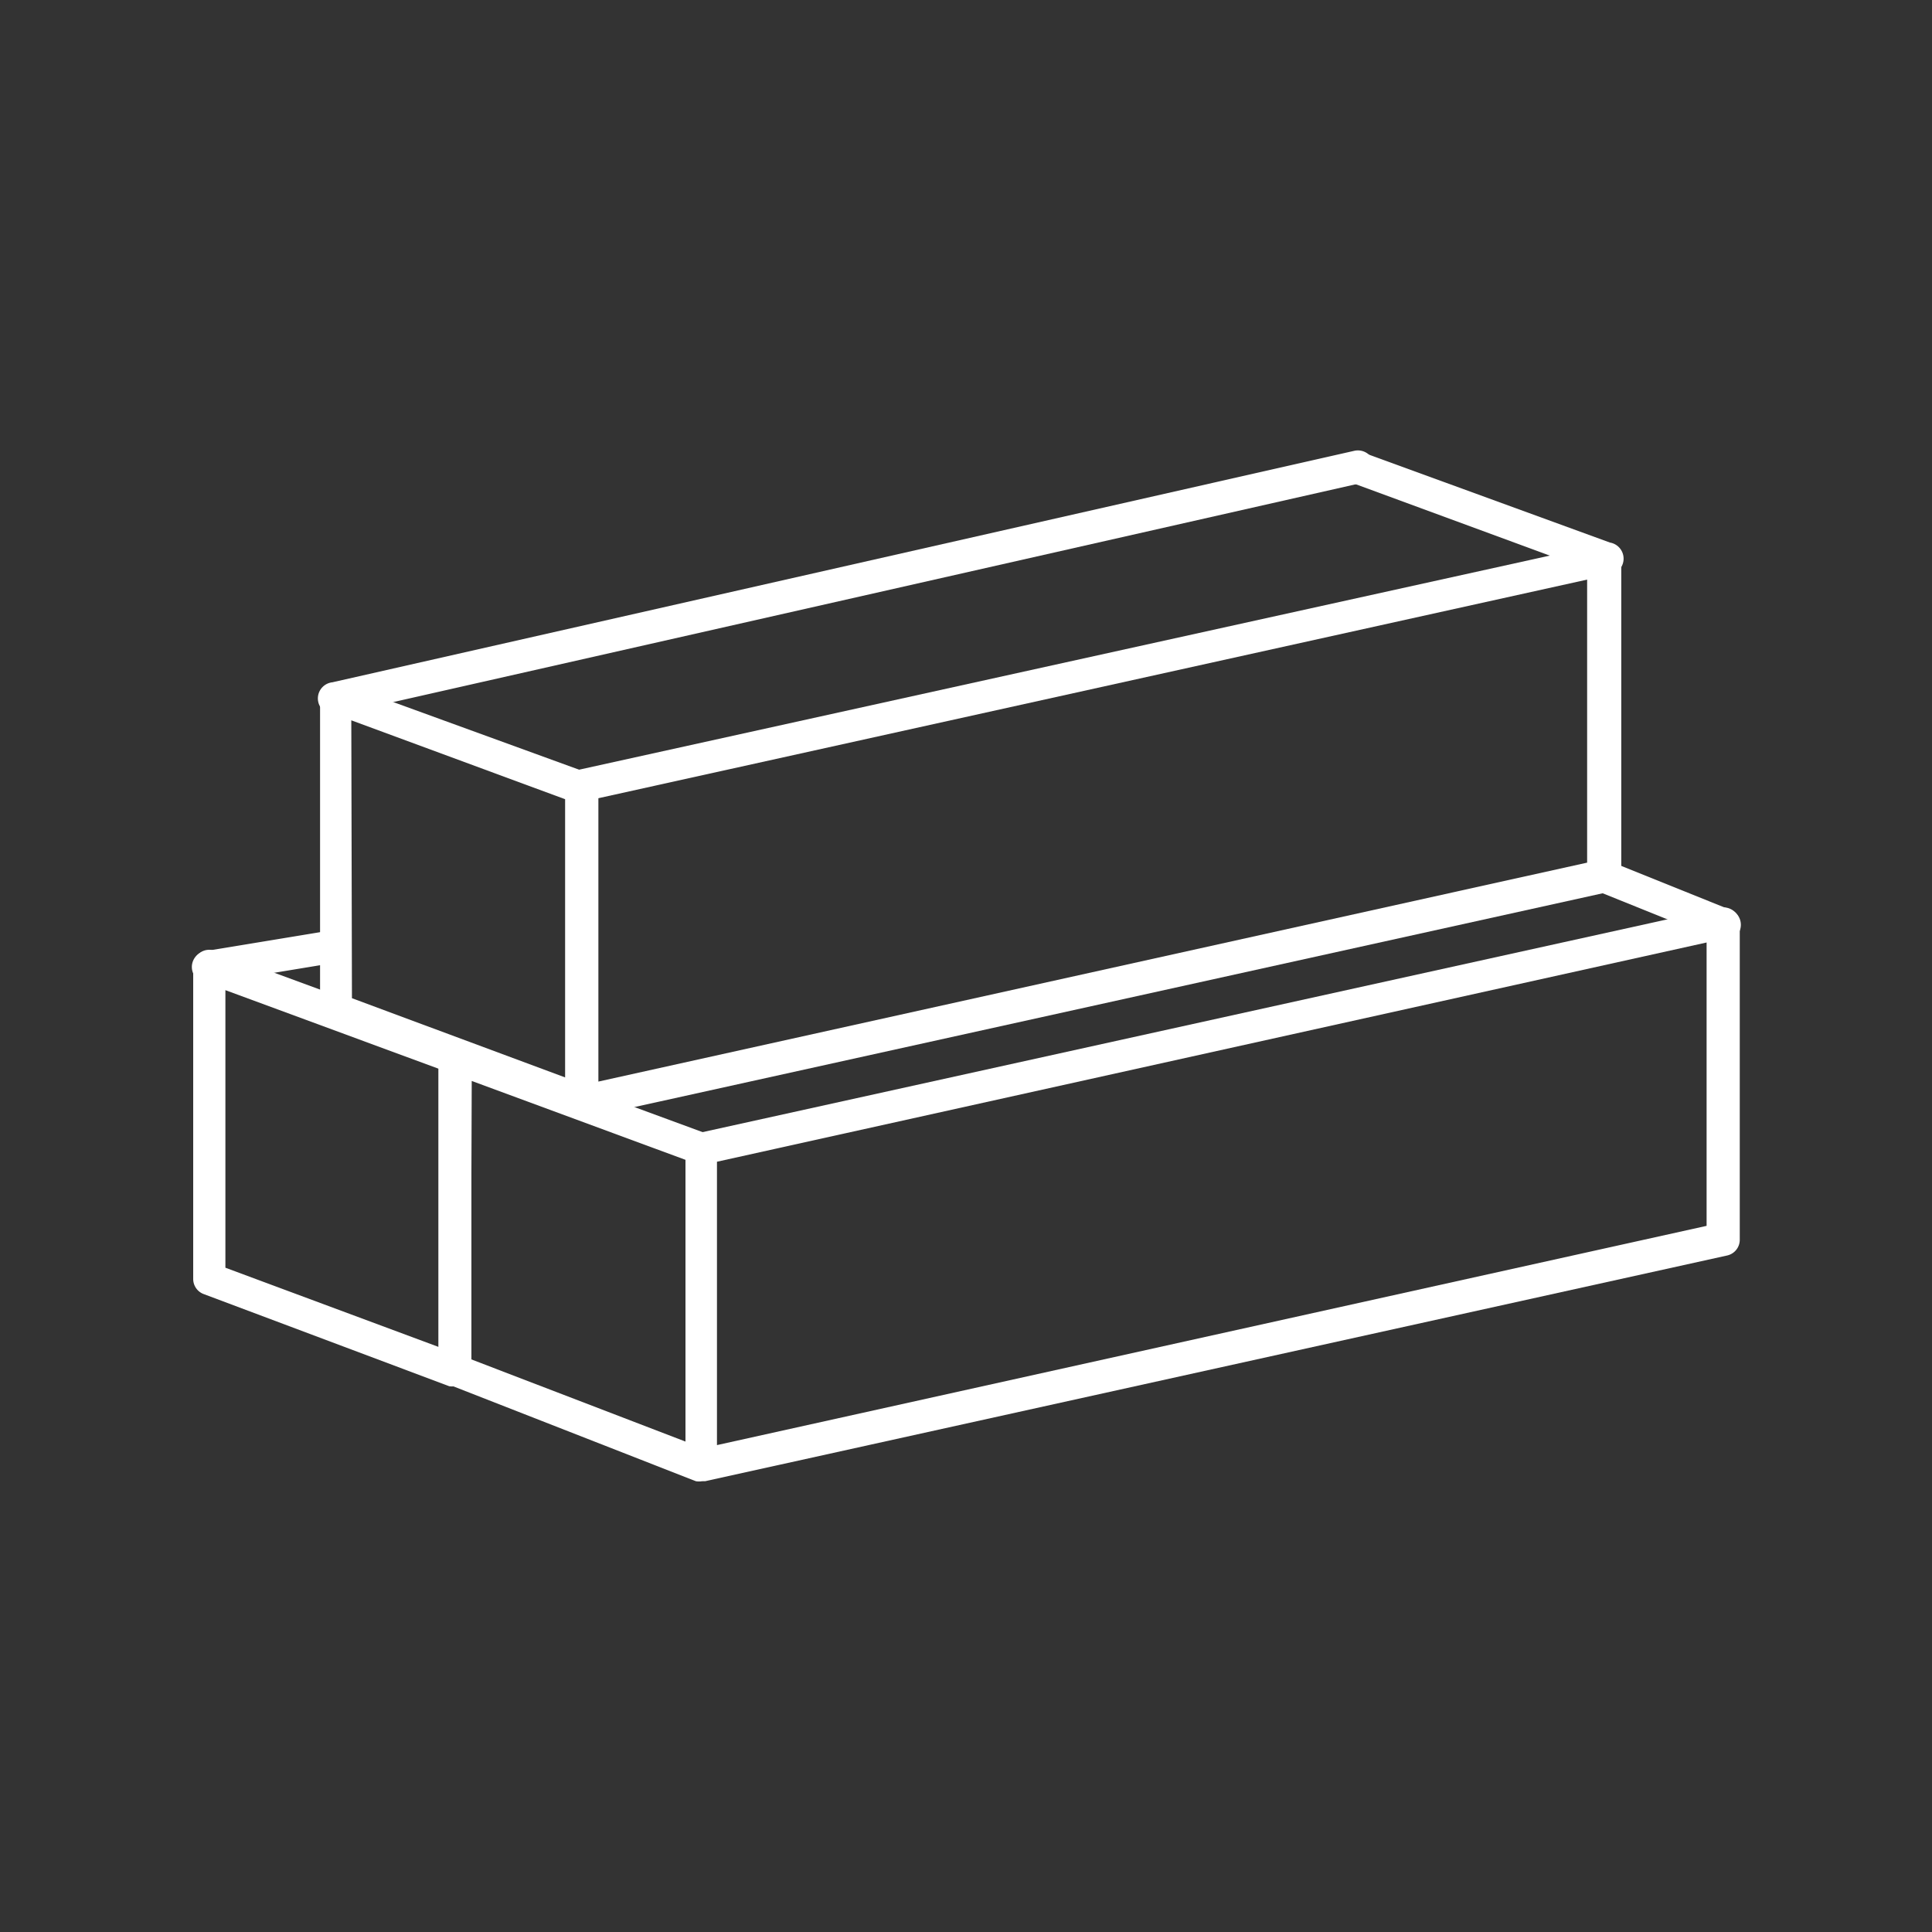
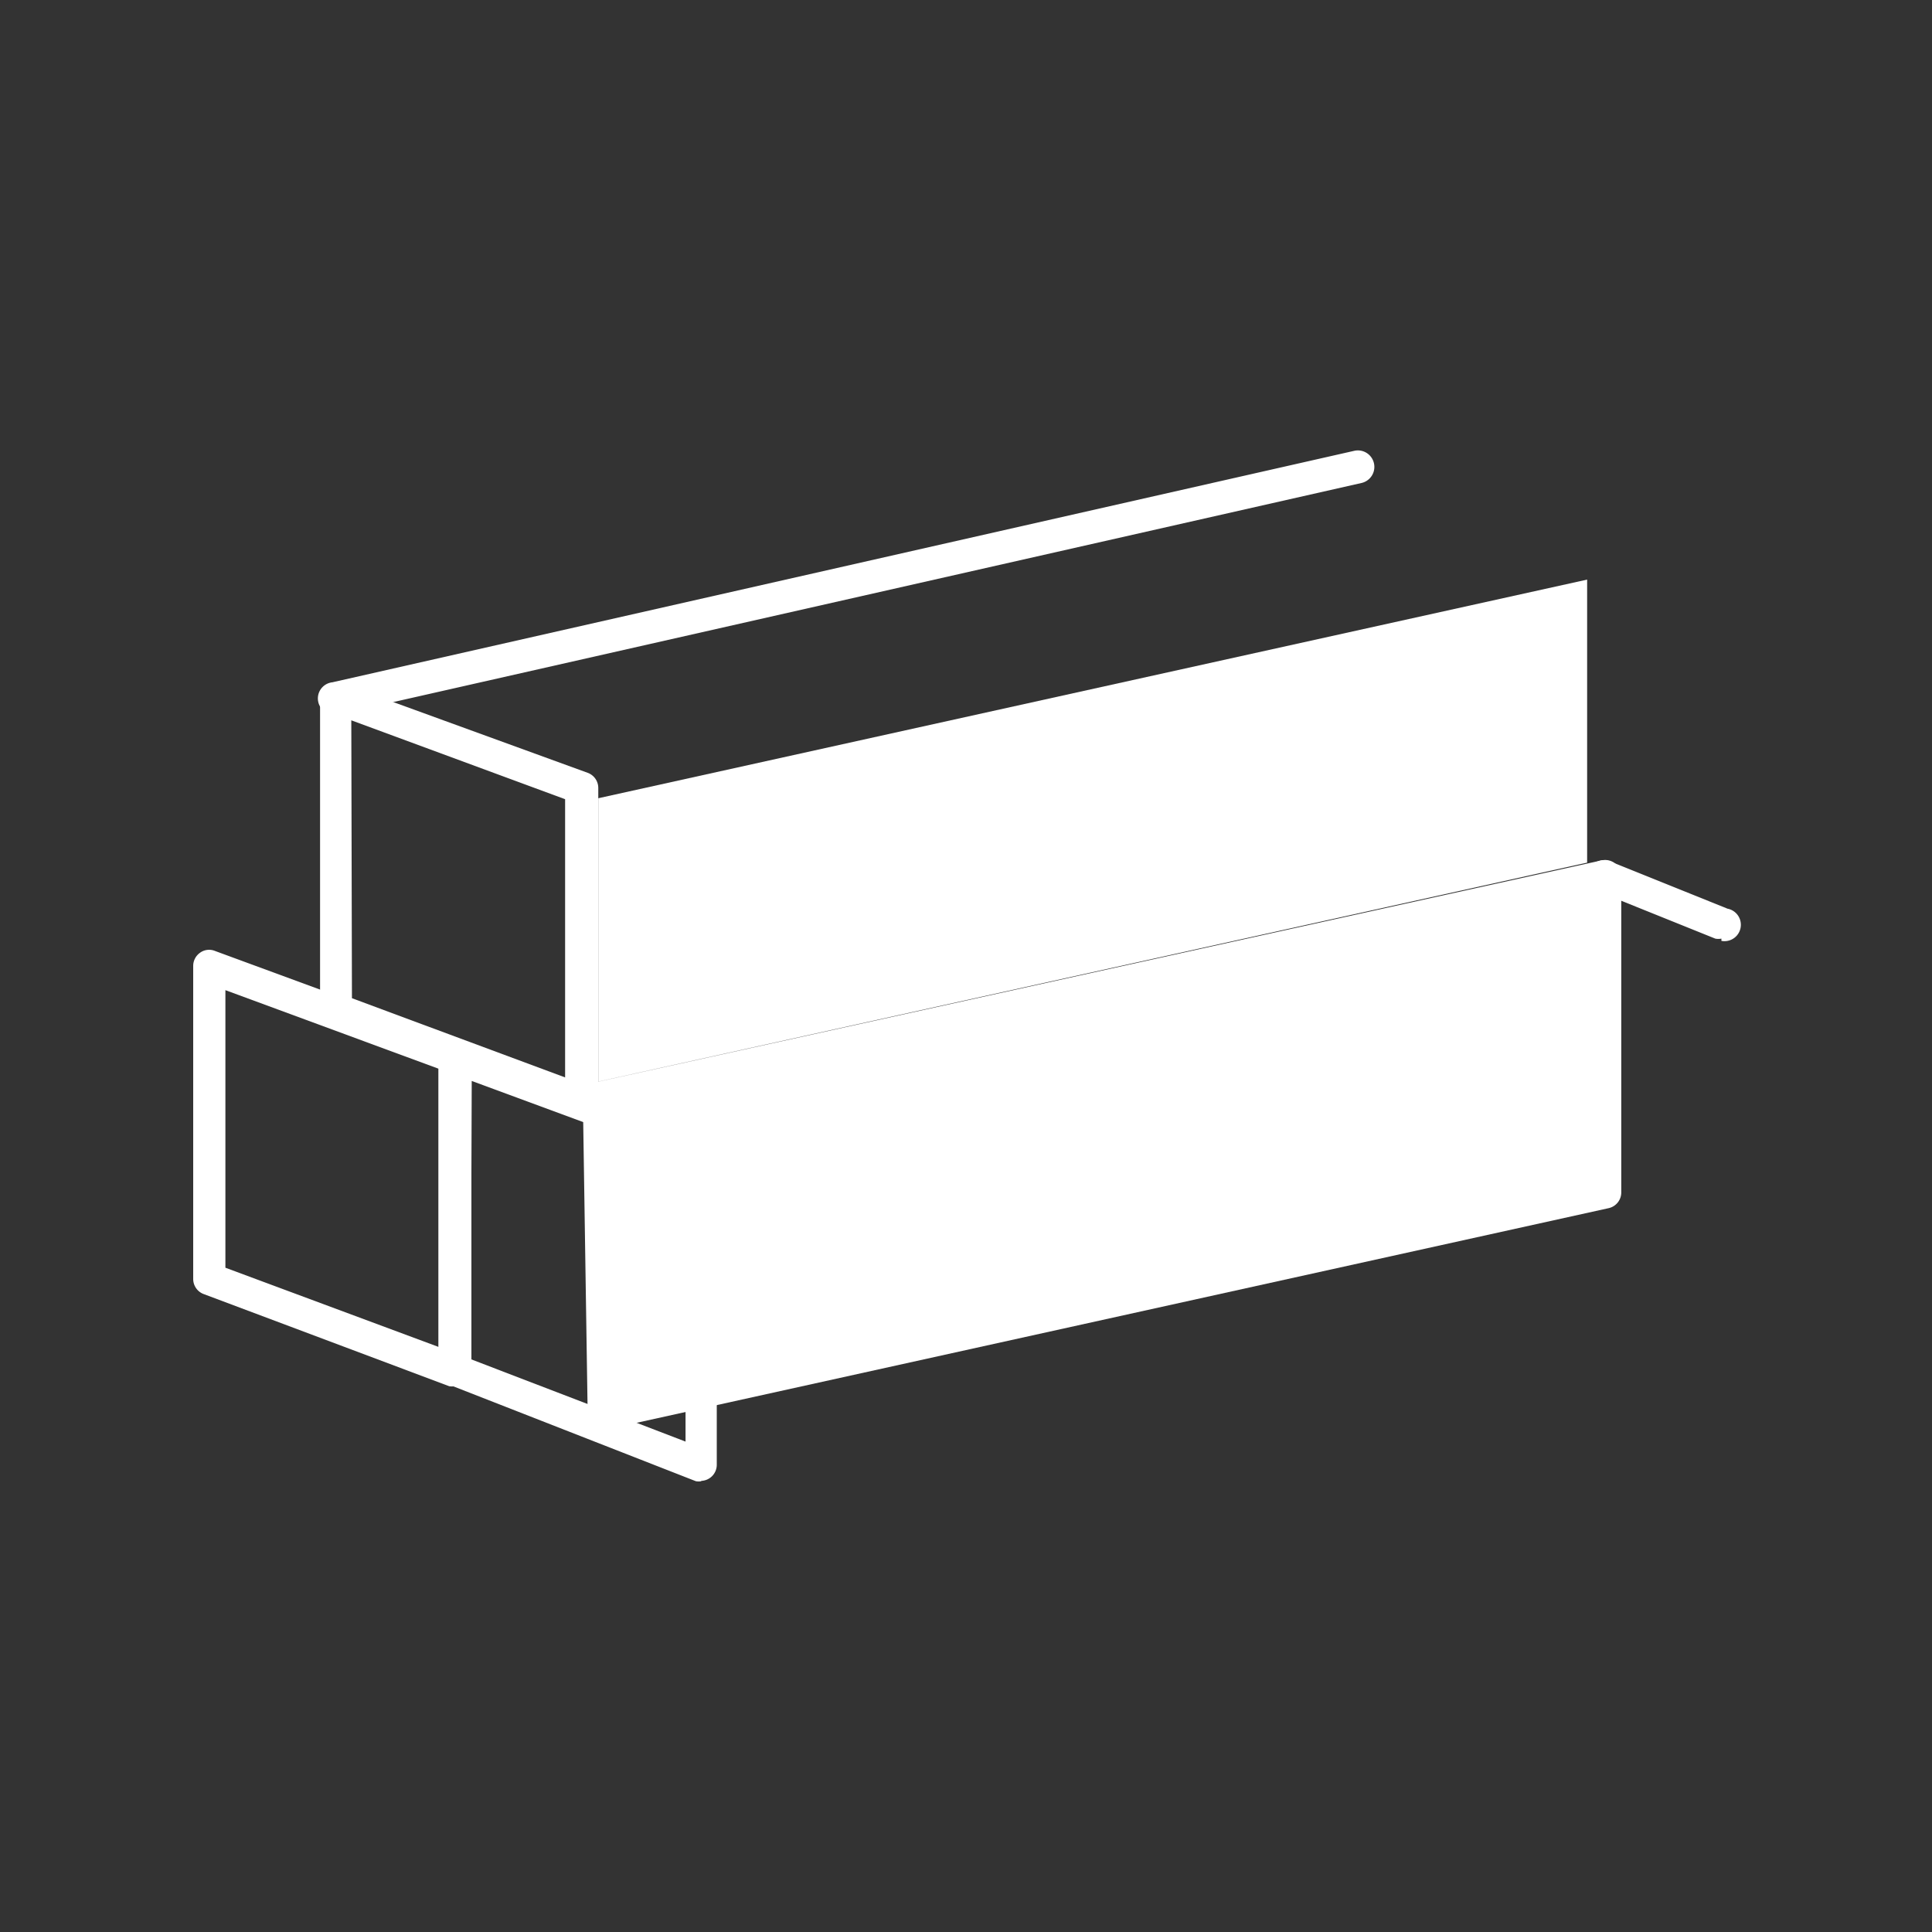
<svg xmlns="http://www.w3.org/2000/svg" viewBox="0 0 60 60">
  <rect x="0" y="0" width="60" height="60" fill="#333333" stroke="none" />
  <defs>
    <style>.cls-1{fill:#fff;}.cls-2{fill:none;}</style>
  </defs>
  <title>icon8</title>
  <g id="レイヤー_2" data-name="レイヤー 2">
    <g id="レイヤー_3" data-name="レイヤー 3">
-       <path class="cls-1" d="M21.79,46a.5.5,0,0,1-.5-.5l0-9.82a.5.5,0,0,1,.39-.49l31.74-7a.51.51,0,0,1,.42.1.5.5,0,0,1,.19.39v9.82a.5.5,0,0,1-.39.49L21.9,46Zm.47-9.92,0,8.8L53,38.07v-8.8Z" />
-       <path class="cls-1" d="M18.11,34.71a.5.5,0,0,1-.5-.5l0-9.82a.5.5,0,0,1,.39-.49l31.74-7a.5.5,0,0,1,.61.49v9.82a.5.5,0,0,1-.39.49l-31.7,7Zm.47-9.92,0,8.8,30.71-6.8V18Z" />
+       <path class="cls-1" d="M18.11,34.71a.5.5,0,0,1-.5-.5a.5.5,0,0,1,.39-.49l31.74-7a.5.5,0,0,1,.61.49v9.82a.5.5,0,0,1-.39.49l-31.7,7Zm.47-9.92,0,8.8,30.71-6.8V18Z" />
      <path class="cls-1" d="M21.79,46a.49.49,0,0,1-.18,0L13.94,43a.5.5,0,0,1-.32-.47V32.86a.5.5,0,0,1,.21-.41.49.49,0,0,1,.46-.06l7.64,2.81a.5.5,0,0,1,.33.47l0,9.82a.5.5,0,0,1-.5.5Zm-7.17-3.79,6.67,2.56,0-8.75-6.64-2.45Z" />
      <path class="cls-1" d="M14.12,43.05a.51.51,0,0,1-.17,0L6.33,40.19A.5.5,0,0,1,6,39.72V30a.5.5,0,0,1,.21-.41.48.48,0,0,1,.46-.06l7.64,2.81a.5.5,0,0,1,.33.47l0,9.7a.5.5,0,0,1-.5.5ZM7,39.37l6.62,2.46,0-8.64L7,30.75Z" />
      <path class="cls-1" d="M18.06,34.71a.51.51,0,0,1-.17,0l-7.62-2.83a.5.5,0,0,1-.33-.47V21.69a.5.5,0,0,1,.21-.41.49.49,0,0,1,.46-.06L18.25,24a.5.5,0,0,1,.33.47l0,9.7a.5.5,0,0,1-.5.5ZM10.93,31l6.62,2.46,0-8.64-6.64-2.45Z" />
-       <path class="cls-1" d="M49.81,17.81a.49.49,0,0,1-.17,0L42,15a.5.5,0,1,1,.35-.94L50,16.85a.5.5,0,0,1-.17,1Z" />
      <path class="cls-1" d="M53.46,29.15a.5.5,0,0,1-.19,0l-3.65-1.47a.5.5,0,0,1,.38-.93l3.65,1.47a.5.5,0,0,1-.19,1Z" />
      <path class="cls-1" d="M10.43,22.19a.5.5,0,0,1-.11-1L42.06,14a.5.5,0,1,1,.22,1L10.55,22.18Z" />
-       <path class="cls-1" d="M6.5,30.53a.5.5,0,0,1-.08-1l3.82-.63a.5.5,0,1,1,.16,1l-3.82.63Z" />
-       <rect class="cls-2" width="60" height="60" />
    </g>
  </g>
</svg>